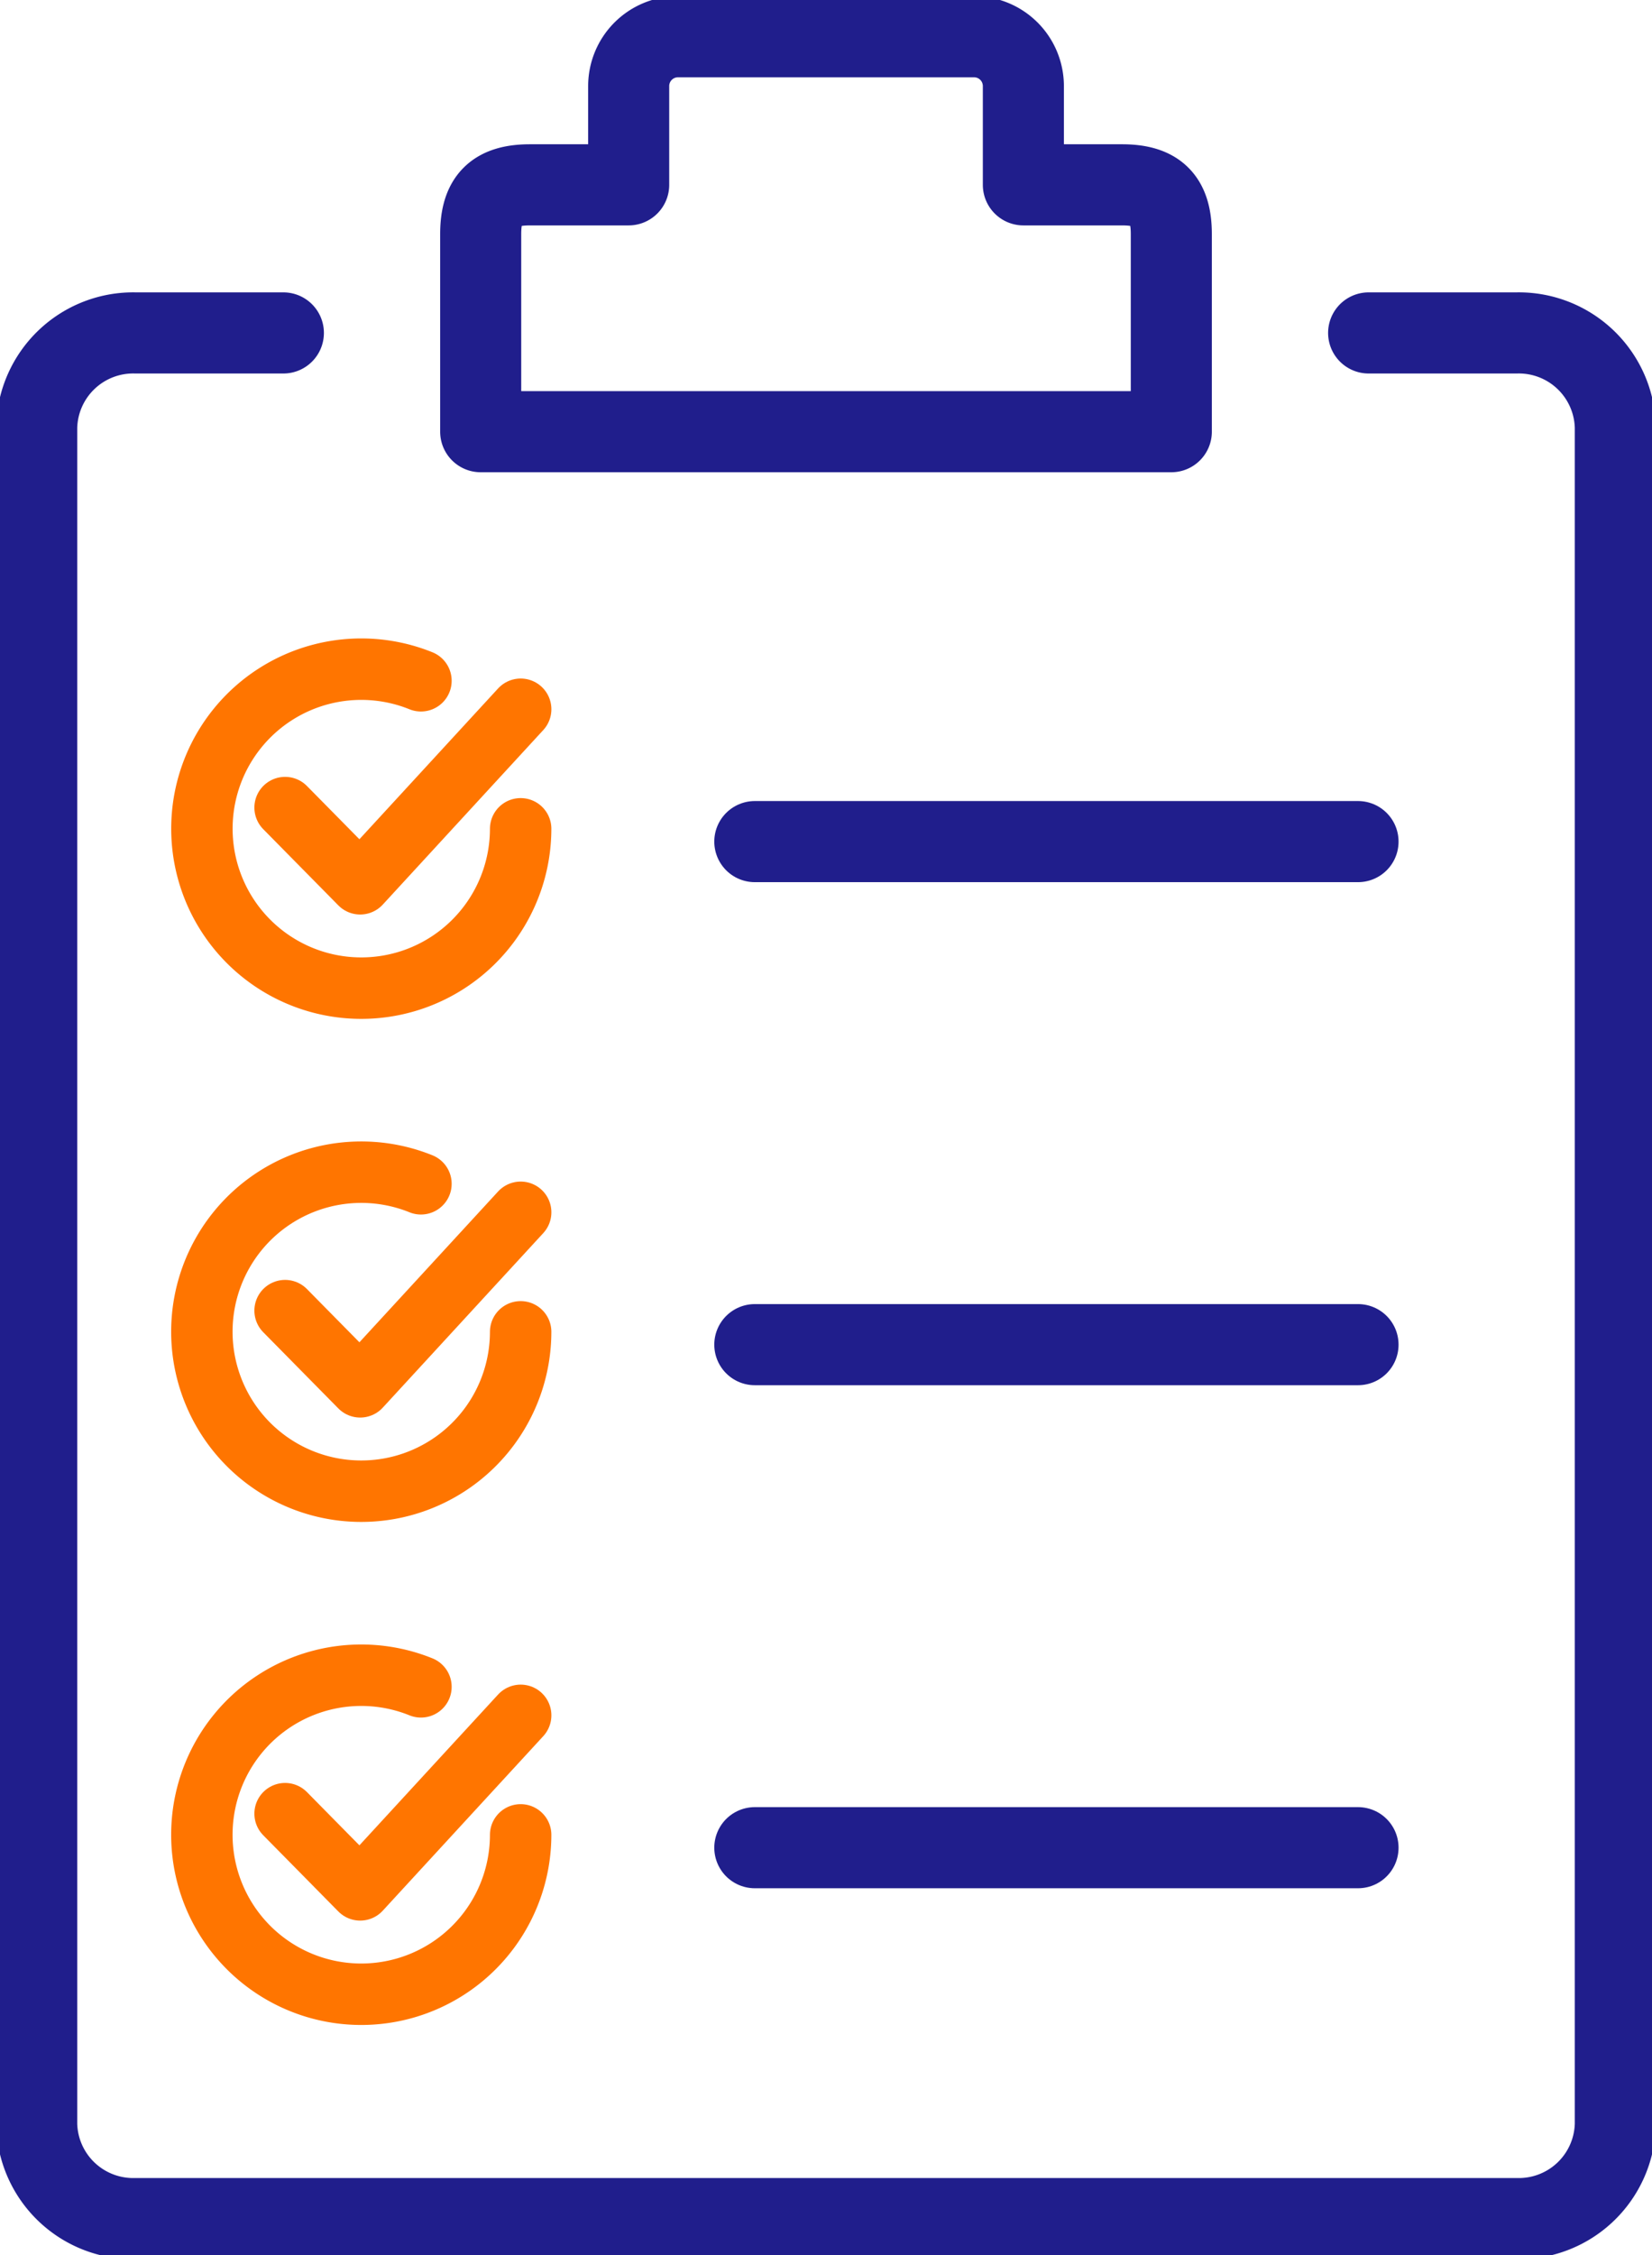
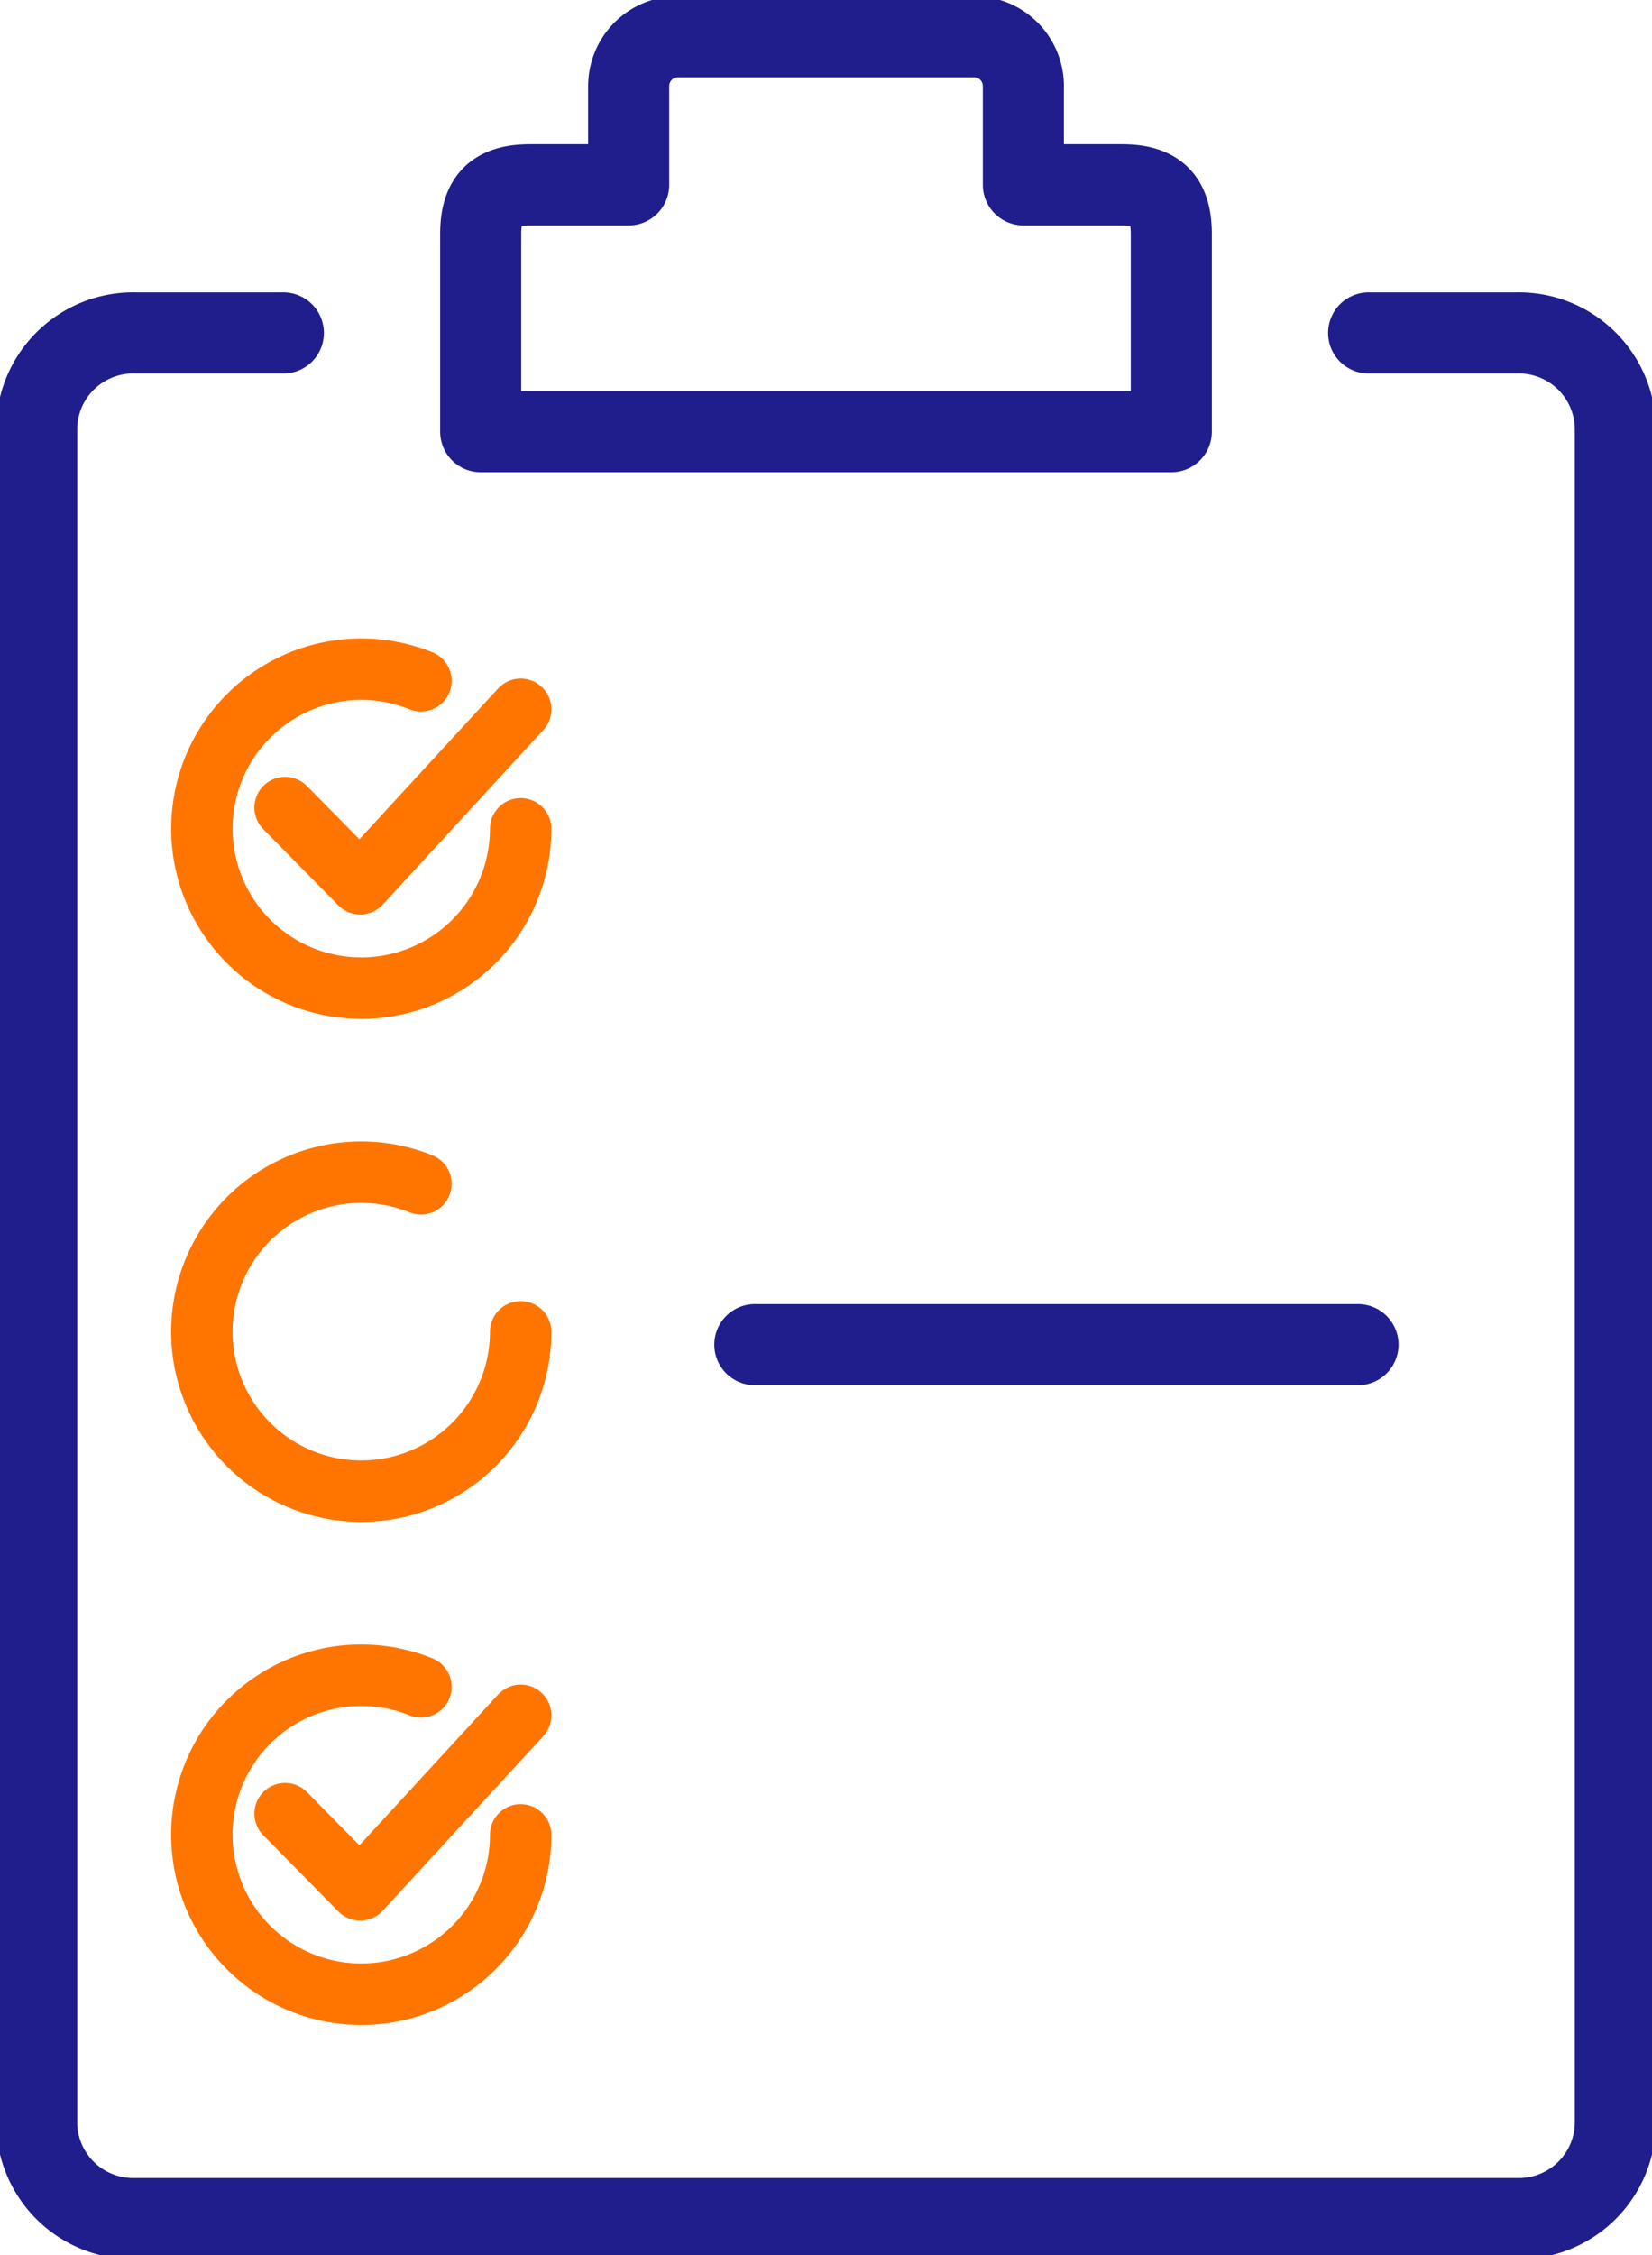
<svg xmlns="http://www.w3.org/2000/svg" id="组_3268" data-name="组 3268" width="67.254" height="91.747" viewBox="0 0 67.254 91.747">
  <defs>
    <clipPath id="clip-path">
      <rect id="矩形_5338" data-name="矩形 5338" width="67.254" height="91.747" fill="none" />
    </clipPath>
  </defs>
  <g id="组_3251" data-name="组 3251" clip-path="url(#clip-path)">
    <path id="路径_622" data-name="路径 622" d="M55.874,14.954H61.9a3.93,3.93,0,0,1,4.017,3.836V87.827A3.93,3.93,0,0,1,61.9,91.663H5.667A3.93,3.93,0,0,1,1.65,87.827V18.79a3.93,3.93,0,0,1,4.017-3.836h6.025" transform="translate(-0.156 -1.41)" fill="none" stroke="#201e8c" stroke-linecap="round" stroke-linejoin="round" stroke-width="3.3" />
    <path id="路径_623" data-name="路径 623" d="M47.715,7.675H43.7V3.658A2.008,2.008,0,0,0,41.69,1.65H29.64a2.008,2.008,0,0,0-2.008,2.008V7.675H23.615c-1.422,0-2.008.586-2.008,2.008v8.034H49.723V9.683C49.723,8.261,49.137,7.675,47.715,7.675Z" transform="translate(-2.038 -0.156)" fill="none" stroke="#201e8c" stroke-linecap="round" stroke-linejoin="round" stroke-width="3.3" />
    <path id="路径_624" data-name="路径 624" d="M12.814,35.856l3.057,3.1,6.534-7.1" transform="translate(-1.208 -3.003)" fill="none" stroke="#ff7500" stroke-linecap="round" stroke-linejoin="round" stroke-width="2.5" />
    <path id="路径_625" data-name="路径 625" d="M22.05,36.551a6.488,6.488,0,1,1-4.059-6.023" transform="translate(-0.854 -2.834)" fill="none" stroke="#ff7500" stroke-linecap="round" stroke-linejoin="round" stroke-width="2.5" />
-     <path id="路径_626" data-name="路径 626" d="M12.814,58.451l3.057,3.1,6.534-7.1" transform="translate(-1.208 -5.134)" fill="none" stroke="#ff7500" stroke-linecap="round" stroke-linejoin="round" stroke-width="2.5" />
    <path id="路径_627" data-name="路径 627" d="M22.05,59.145a6.489,6.489,0,1,1-4.059-6.023" transform="translate(-0.854 -4.965)" fill="none" stroke="#ff7500" stroke-linecap="round" stroke-linejoin="round" stroke-width="2.5" />
    <path id="路径_628" data-name="路径 628" d="M12.814,81.046l3.057,3.1,6.534-7.1" transform="translate(-1.208 -7.265)" fill="none" stroke="#ff7500" stroke-linecap="round" stroke-linejoin="round" stroke-width="2.5" />
    <path id="路径_629" data-name="路径 629" d="M22.05,81.74a6.489,6.489,0,1,1-4.059-6.023" transform="translate(-0.854 -7.096)" fill="none" stroke="#ff7500" stroke-linecap="round" stroke-linejoin="round" stroke-width="2.5" />
-     <line id="直线_187" data-name="直线 187" x2="24.557" transform="translate(30.729 34.237)" fill="none" stroke="#201e8c" stroke-linecap="round" stroke-linejoin="round" stroke-width="3.3" />
    <line id="直线_188" data-name="直线 188" x2="24.557" transform="translate(30.729 54.701)" fill="none" stroke="#201e8c" stroke-linecap="round" stroke-linejoin="round" stroke-width="3.3" />
-     <line id="直线_189" data-name="直线 189" x2="24.557" transform="translate(30.729 75.165)" fill="none" stroke="#201e8c" stroke-linecap="round" stroke-linejoin="round" stroke-width="3.3" />
  </g>
</svg>